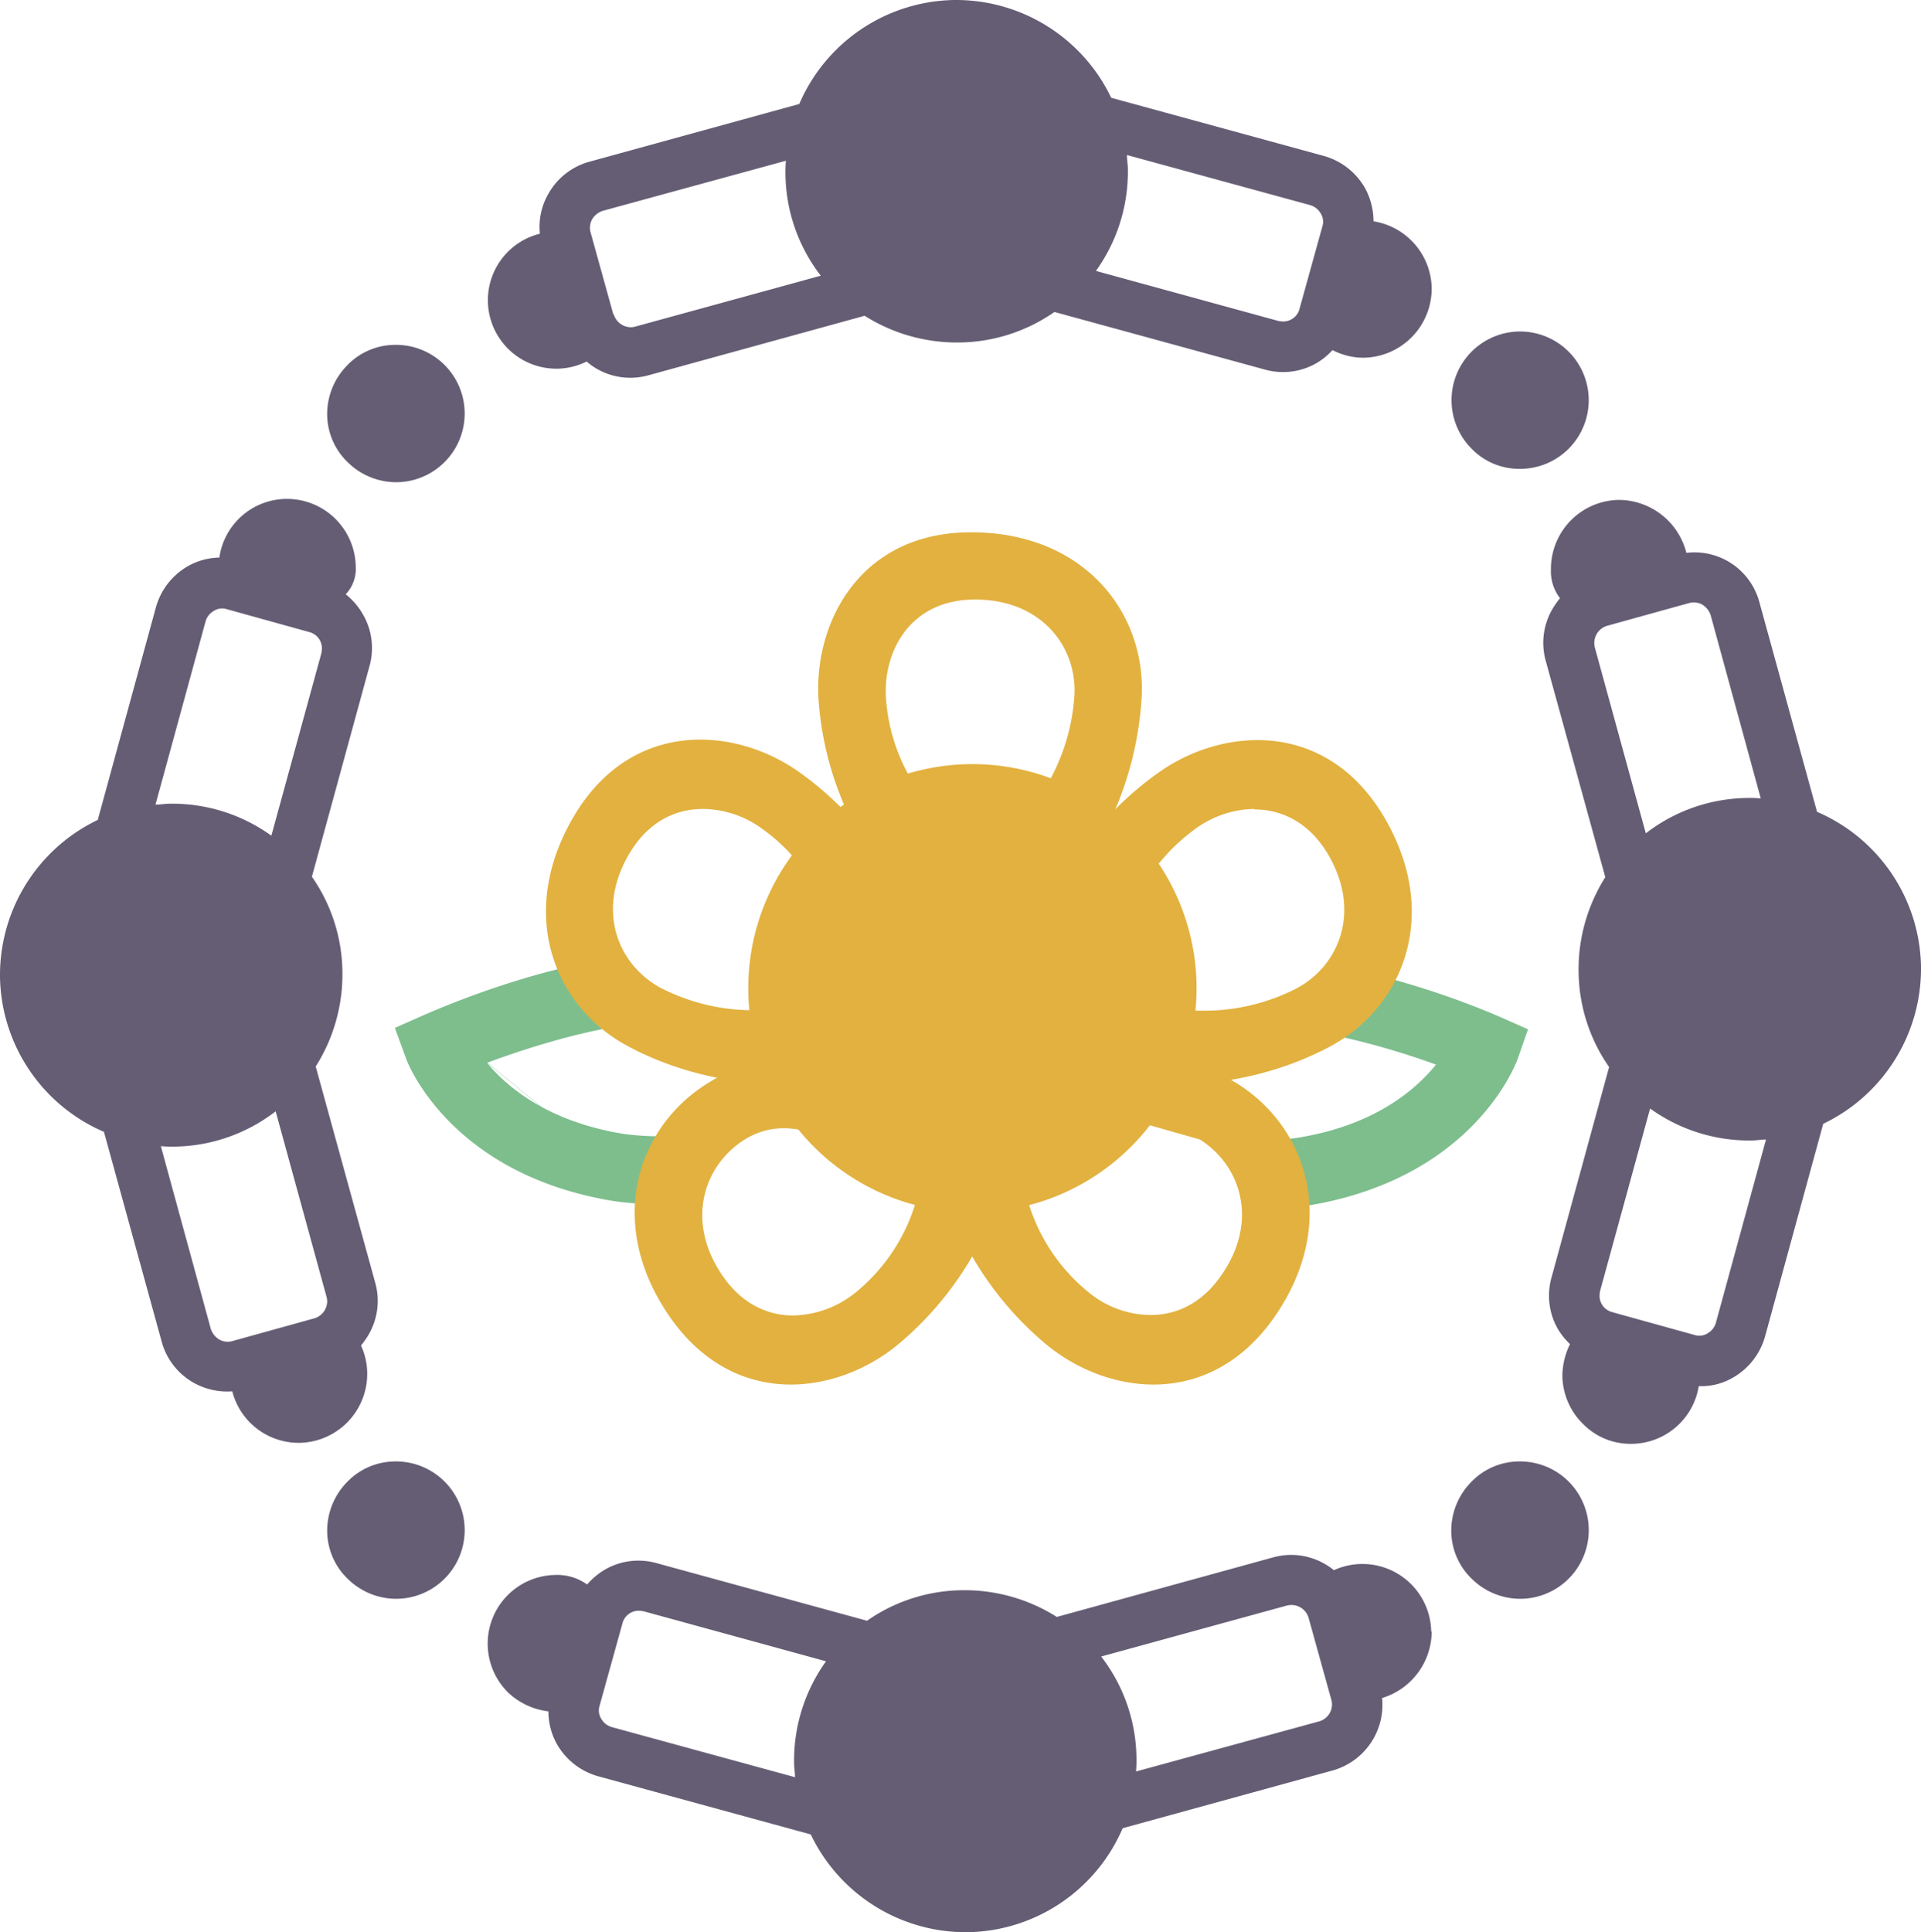
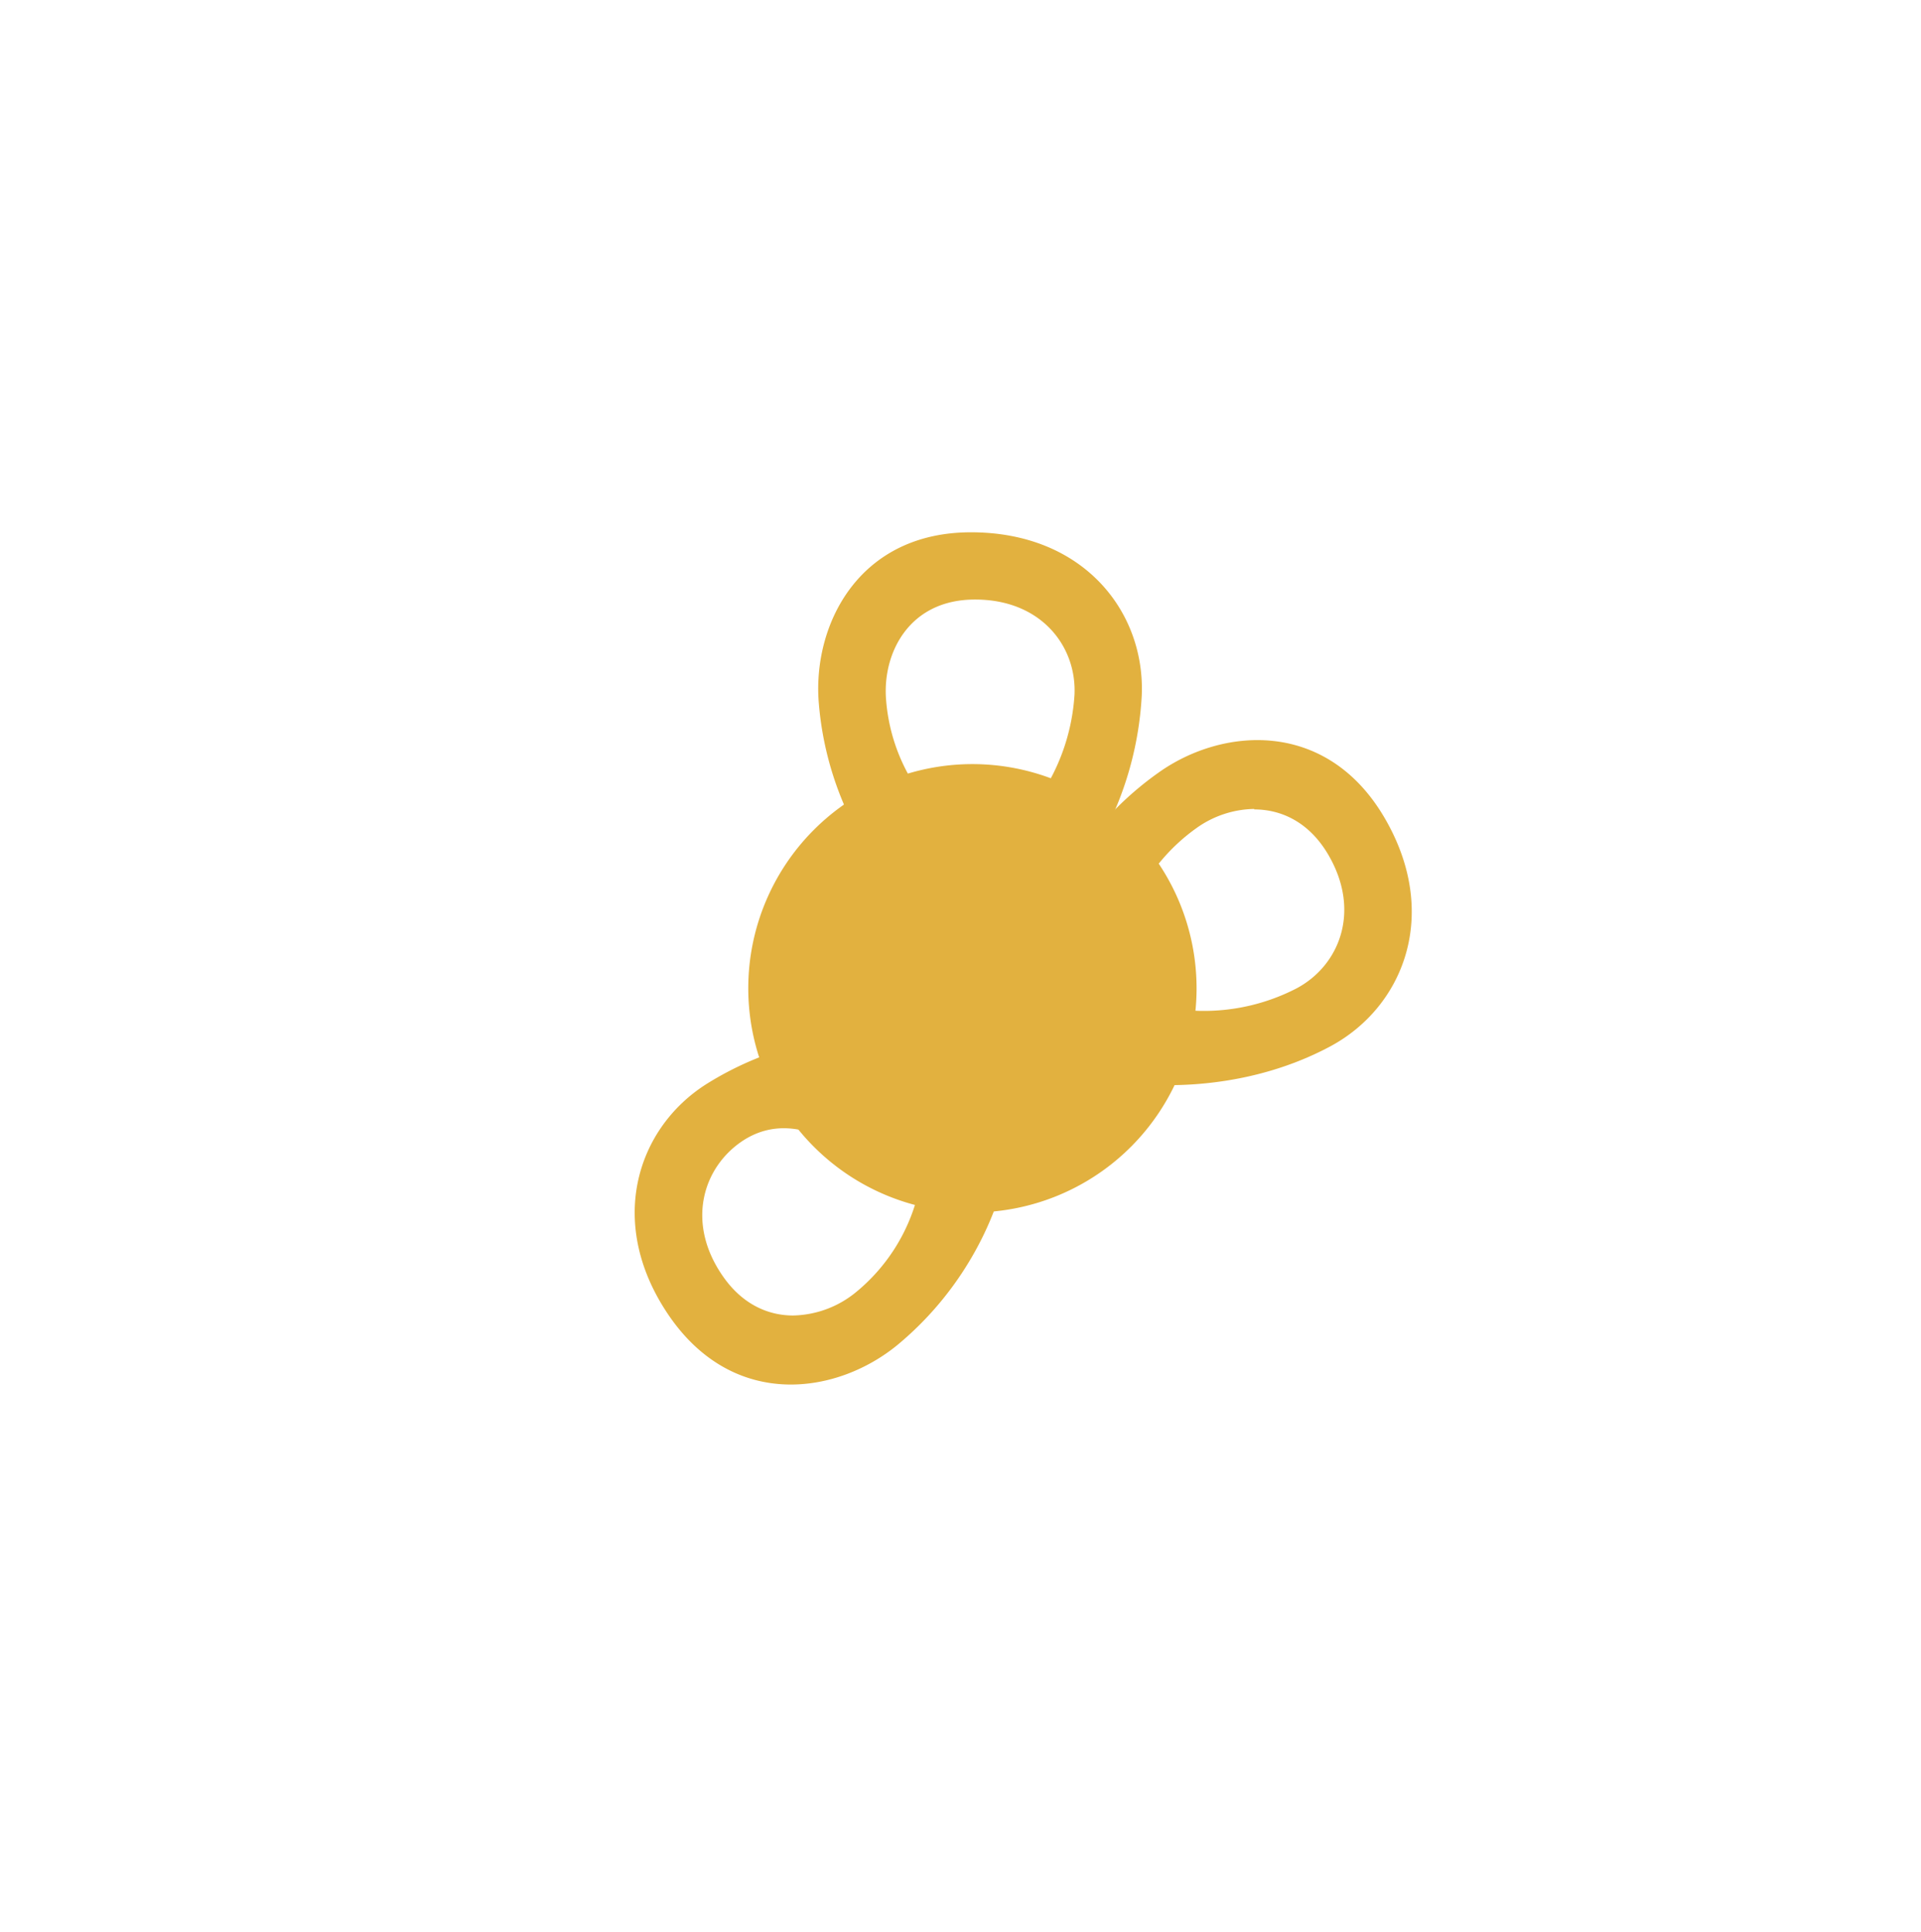
<svg xmlns="http://www.w3.org/2000/svg" width="410" height="412.341" viewBox="0 0 410 412.341">
  <g transform="translate(-19.66 -19.11)">
-     <path d="M333.878,114.994a14.659,14.659,0,0,1,9.975-25.142h.2a14.658,14.658,0,0,1,.2,29.315h-.2a14.15,14.15,0,0,1-10.179-4.173Zm10.179,215.993h-.2a14.271,14.271,0,0,0-10.281,4.479,14.8,14.8,0,0,0-4.173,10.382,14.271,14.271,0,0,0,4.479,10.281,14.762,14.762,0,0,0,10.179,4.173h.2a14.658,14.658,0,0,0-.2-29.315Zm-239.913,0h-.2a14.271,14.271,0,0,0-10.281,4.479,14.8,14.8,0,0,0-4.173,10.382,14.271,14.271,0,0,0,4.479,10.281,14.762,14.762,0,0,0,10.179,4.173h.2a14.658,14.658,0,0,0-.2-29.315Zm0-238.285h-.2A14.271,14.271,0,0,0,93.66,97.181a14.8,14.8,0,0,0-4.173,10.382,14.271,14.271,0,0,0,4.479,10.281,14.762,14.762,0,0,0,10.179,4.173h.2a14.658,14.658,0,0,0-.2-29.315ZM325.226,367.223a14.9,14.9,0,0,1-10.586,14.25,14.545,14.545,0,0,1-10.586,15.472l-44.787,12.316a36.63,36.63,0,0,1-33.081,22.19h-.509A36.7,36.7,0,0,1,192.7,410.585l-45.4-12.418a14.649,14.649,0,0,1-8.754-6.82,14.185,14.185,0,0,1-1.832-7.023,15.151,15.151,0,0,1-8.55-3.97,14.659,14.659,0,0,1,9.975-25.142,10.875,10.875,0,0,1,6.82,2.036,15.93,15.93,0,0,1,3.766-3.155,14.3,14.3,0,0,1,10.993-1.425l44.99,12.316a36.148,36.148,0,0,1,20.358-6.514,36.825,36.825,0,0,1,20.154,5.7l46.212-12.723a14.3,14.3,0,0,1,10.993,1.425,12.965,12.965,0,0,1,1.934,1.323,14.674,14.674,0,0,1,20.765,13.131ZM148.014,385.952a3.783,3.783,0,0,0,2.239,1.73L189.34,398.37c0-1.018-.2-2.036-.2-3.054a36.385,36.385,0,0,1,6.82-21.681l-38.985-10.688s-.713-.1-1.018-.1a3.58,3.58,0,0,0-3.461,2.748L147.607,383.2a3.29,3.29,0,0,0,.407,2.748ZM295.4,361.625a4.675,4.675,0,0,0-1.018.1l-39.7,10.891A36.12,36.12,0,0,1,262.22,394.3a25.745,25.745,0,0,1-.1,2.85L301.2,386.461a3.783,3.783,0,0,0,2.239-1.73,3.71,3.71,0,0,0,.407-2.748l-4.886-17.609a3.822,3.822,0,0,0-3.461-2.748ZM83.583,327.017h-.2a14.631,14.631,0,0,1-14.148-10.993,14.667,14.667,0,0,1-8.245-1.832,14.365,14.365,0,0,1-6.82-8.754L41.85,260.652a36.63,36.63,0,0,1-22.19-33.081v-.509a36.7,36.7,0,0,1,20.866-32.979l12.418-45.4a14.649,14.649,0,0,1,6.82-8.754,14.144,14.144,0,0,1,6.718-1.832,14.563,14.563,0,0,1,14.25-12.52h.2a14.685,14.685,0,0,1,14.657,14.454,7.844,7.844,0,0,1-2.138,5.9,15.079,15.079,0,0,1,3.664,4.275,14.3,14.3,0,0,1,1.425,10.993L86.229,206.2a36.148,36.148,0,0,1,6.514,20.358,36.826,36.826,0,0,1-5.7,20.154l12.723,46.212a14.3,14.3,0,0,1-1.425,10.993,19.159,19.159,0,0,1-1.629,2.341,14.323,14.323,0,0,1,1.323,5.9,14.728,14.728,0,0,1-14.454,14.861ZM68.009,149.093a3.29,3.29,0,0,0-2.748.407,3.783,3.783,0,0,0-1.73,2.239L52.843,190.826c1.018,0,2.036-.2,3.054-.2a36.165,36.165,0,0,1,21.681,6.82l10.688-38.985s.1-.712.1-1.018a3.58,3.58,0,0,0-2.748-3.461l-17.609-4.886ZM53.962,263.6,64.65,302.69a4.219,4.219,0,0,0,1.73,2.239,3.71,3.71,0,0,0,2.748.407l17.609-4.886a3.822,3.822,0,0,0,2.748-3.461,3.463,3.463,0,0,0-.1-1.018l-10.891-39.7a36.12,36.12,0,0,1-21.681,7.532,25.738,25.738,0,0,1-2.85-.1ZM325.226,80.59a14.772,14.772,0,0,1-14.454,14.861h-.2a14.357,14.357,0,0,1-6.514-1.629A14.691,14.691,0,0,1,300.7,96.57,14.3,14.3,0,0,1,289.7,98l-44.99-12.316a36.148,36.148,0,0,1-20.357,6.514,36.825,36.825,0,0,1-20.154-5.7L157.989,99.217A14.305,14.305,0,0,1,147,97.792a13.9,13.9,0,0,1-2.138-1.527,14.7,14.7,0,0,1-6.209,1.527h-.2a14.618,14.618,0,0,1-3.563-28.806,14.084,14.084,0,0,1,1.832-8.55,14.364,14.364,0,0,1,8.754-6.82L190.256,41.3a36.63,36.63,0,0,1,33.081-22.19h.509a36.7,36.7,0,0,1,32.979,20.866l45.4,12.418a14.649,14.649,0,0,1,8.754,6.82,14.854,14.854,0,0,1,1.832,7.125,14.726,14.726,0,0,1,12.418,14.25Zm-174.566,5.6a3.822,3.822,0,0,0,3.461,2.748,3.463,3.463,0,0,0,1.018-.1l39.7-10.891A36.12,36.12,0,0,1,187.3,56.262a25.738,25.738,0,0,1,.1-2.85L148.319,64.1a4.219,4.219,0,0,0-2.239,1.73,3.71,3.71,0,0,0-.407,2.748l4.886,17.609Zm102.907-9.263,38.985,10.688s.712.1,1.018.1a3.58,3.58,0,0,0,3.461-2.748l4.886-17.609a3.29,3.29,0,0,0-.407-2.748,3.783,3.783,0,0,0-2.239-1.73L260.184,52.191c0,1.018.2,2.036.2,3.054A36.385,36.385,0,0,1,253.568,76.925Zm155.226,182-12.418,45.4a14.649,14.649,0,0,1-6.82,8.754,13.333,13.333,0,0,1-7.329,1.832,14.635,14.635,0,0,1-14.25,12.316h-.2a14.15,14.15,0,0,1-10.179-4.173,14.685,14.685,0,0,1-4.479-10.28,15.643,15.643,0,0,1,1.629-6.82,15.7,15.7,0,0,1-2.545-3.155,14.3,14.3,0,0,1-1.425-10.993l12.316-44.99a36.148,36.148,0,0,1-6.514-20.358,36.825,36.825,0,0,1,5.7-20.154l-12.723-46.212a14.3,14.3,0,0,1,1.425-10.993,19.158,19.158,0,0,1,1.629-2.341,9.329,9.329,0,0,1-1.934-6.107,14.729,14.729,0,0,1,14.454-14.861,14.941,14.941,0,0,1,14.454,11.3,14.337,14.337,0,0,1,15.573,10.484l12.316,44.786a36.63,36.63,0,0,1,22.19,33.081v.509a36.7,36.7,0,0,1-20.866,32.979Zm-48.858-102.7a4.676,4.676,0,0,0,.1,1.018l10.891,39.7A36.12,36.12,0,0,1,392.61,189.4a25.745,25.745,0,0,1,2.85.1l-10.688-39.086a4.219,4.219,0,0,0-1.73-2.239,3.71,3.71,0,0,0-2.748-.407l-17.609,4.886a3.822,3.822,0,0,0-2.748,3.461Zm3.868,142.91,17.609,4.886a3.29,3.29,0,0,0,2.748-.407,3.782,3.782,0,0,0,1.73-2.239l10.688-39.086c-1.018,0-2.036.2-3.054.2a36.165,36.165,0,0,1-21.681-6.82l-10.688,38.985s-.1.713-.1,1.018A3.58,3.58,0,0,0,363.8,299.128Z" transform="translate(0 0)" fill="#655d74" />
-     <path d="M84.737,91.172,47.585,60.941c4.377,5.293,13.029,12.52,29.009,15.166a56.951,56.951,0,0,0,13.029.305L84.737,91.172a71.405,71.405,0,0,1-10.179-.713c-34.811-5.7-43.972-29.518-44.278-30.536L27.94,53.51l6.209-2.748C37,49.541,52.98,42.517,70.691,39.26l9.466,13.232c-11.3,1.323-23.716,5.191-32.47,8.448" transform="translate(76 184.952)" fill="#7ebe8d" />
-     <path d="M46.08,90.436h0l.713-14.556a46.408,46.408,0,0,0,8.143-.712C70.814,72.419,79.365,64.989,83.64,59.7a166.178,166.178,0,0,0-23.92-6.718L66.132,39.44a178.458,178.458,0,0,1,30.943,9.975l6.209,2.748-2.239,6.413c-.407,1.018-9.263,24.938-43.769,31.045a72.146,72.146,0,0,1-11.095.814" transform="translate(242.503 186.604)" fill="#7ebe8d" />
-     <path d="M79,49.318a21.747,21.747,0,0,0-12.316,4.072A40.56,40.56,0,0,0,54.473,67.232L42.36,57.664A69.178,69.178,0,0,1,58.544,41.582c13.538-9.67,35.626-11.5,48.044,9.263,12.316,20.663,4.377,40.715-11.4,49.163C74.627,111,53.353,107.846,53.353,107.846L63.634,92.17a39.089,39.089,0,0,0,4.377.2A43.054,43.054,0,0,0,88.063,87.59C97.224,82.7,101.906,71,94.679,58.886,90.607,52.066,84.7,49.42,79,49.42" transform="translate(208.358 142.424)" fill="#e2b13f" />
-     <path d="M64.617,49.41c-5.8,0-11.6,2.646-15.675,9.466-7.227,12.113-2.545,23.717,6.616,28.7A43.054,43.054,0,0,0,75.61,92.364a41.427,41.427,0,0,0,4.377-.2,24.164,24.164,0,0,0,5.089-1.629l-.2,17.711c-7.634.2-22.19-.611-36.338-8.245-15.777-8.448-23.716-28.4-11.4-49.163C49.552,30.07,71.64,31.9,85.178,41.572A68.323,68.323,0,0,1,99.224,54.906L88.333,65.7a39.766,39.766,0,0,0-11.3-12.215A21.746,21.746,0,0,0,64.718,49.41" transform="translate(105.078 142.332)" fill="#e2b13f" />
-     <path d="M72.257,54.588,84.675,41.05a68.894,68.894,0,0,1,18.22,8.041c15.065,9.568,21.477,30.129,7.634,49.876-13.945,19.747-35.829,16.286-48.654,5.6-18.627-15.573-22.5-35.219-22.5-35.219l6.514,2.239L57.7,72.808A39.3,39.3,0,0,0,70.832,93.369a21.011,21.011,0,0,0,13.436,4.988c5.293,0,10.79-2.341,14.963-8.347,8.143-11.5,4.377-23.513-4.479-29.111l-22.6-6.413Zm0,0" transform="translate(181.005 201.382)" fill="#e2b13f" />
+     <path d="M79,49.318a21.747,21.747,0,0,0-12.316,4.072A40.56,40.56,0,0,0,54.473,67.232L42.36,57.664A69.178,69.178,0,0,1,58.544,41.582c13.538-9.67,35.626-11.5,48.044,9.263,12.316,20.663,4.377,40.715-11.4,49.163C74.627,111,53.353,107.846,53.353,107.846L63.634,92.17A43.054,43.054,0,0,0,88.063,87.59C97.224,82.7,101.906,71,94.679,58.886,90.607,52.066,84.7,49.42,79,49.42" transform="translate(208.358 142.424)" fill="#e2b13f" />
    <path d="M111.762,69.714h0s-3.868,19.645-22.5,35.219c-12.825,10.688-34.71,14.148-48.654-5.6-13.843-19.747-7.43-40.308,7.634-49.876A69.1,69.1,0,0,1,67.994,41.01L80.31,54.955H78.987l-1.73,6.718c-3.563,0-11.706-6.107-20.968-.305-8.754,5.6-12.52,17.609-4.479,29.111,4.173,6.005,9.67,8.347,14.963,8.347a21.814,21.814,0,0,0,13.436-4.988A39.3,39.3,0,0,0,93.339,73.277l18.322-3.461Z" transform="translate(122.16 201.015)" fill="#e2b13f" />
    <path d="M70.236,44.622h0C56.088,44.622,50.49,56.226,51.3,66a39.379,39.379,0,0,0,9.263,22.5s-11.2,13.436-14.861,6.718a69.284,69.284,0,0,1-8.754-28.4C35.527,50.22,45.3,30.27,69.422,30.27s37.254,17.1,36.44,34.913a71.825,71.825,0,0,1-7.736,28.7c-3.563,7.125-15.166-5.6-15.166-5.6A43.637,43.637,0,0,0,91.51,64.98c.509-10.382-7.125-20.358-21.172-20.358" transform="translate(157.477 102.435)" fill="#e2b13f" />
    <path d="M131.03,82.97A47.84,47.84,0,1,1,83.19,35.13,47.85,47.85,0,0,1,131.03,82.97Z" transform="translate(144.015 147.044)" fill="#e2b13f" />
  </g>
</svg>